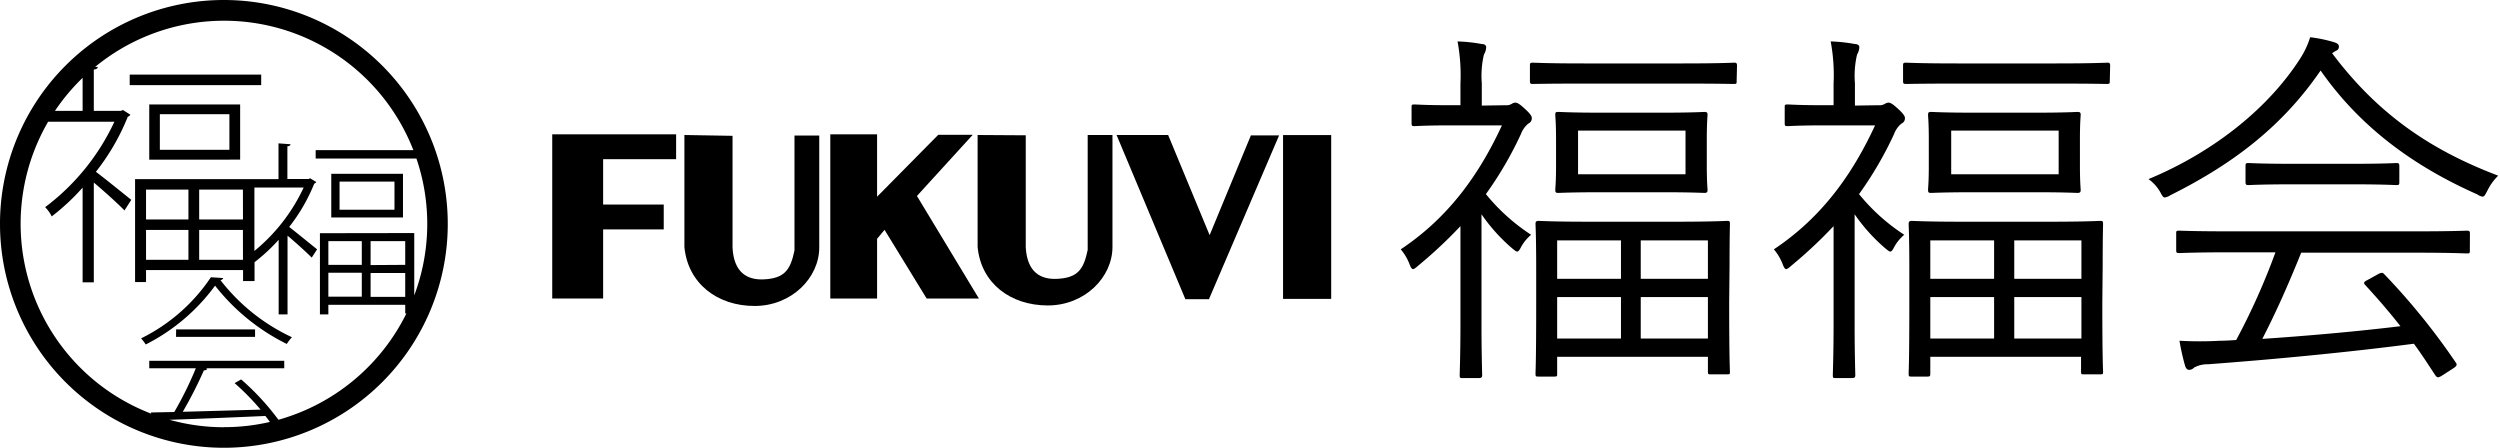
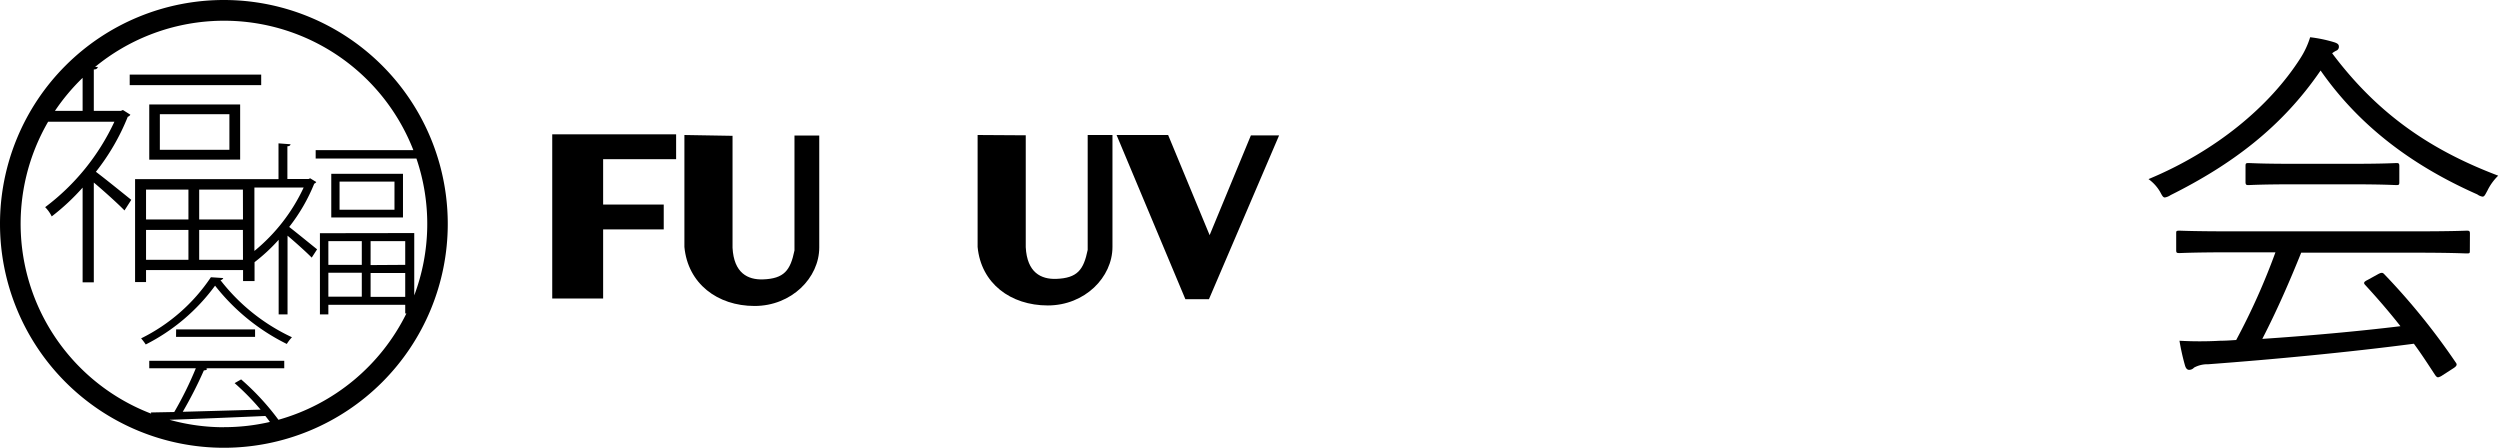
<svg xmlns="http://www.w3.org/2000/svg" viewBox="0 0 335 60" width="335" height="60">
  <defs>
    <style>.cls-1{fill:none;}.cls-2{isolation:isolate;}</style>
  </defs>
  <g id="Layer_2" data-name="Layer 2">
    <g id="Layer_1-2" data-name="Layer 1">
      <rect class="cls-1" width="335" height="60" />
      <g id="Group_89" data-name="Group 89">
        <g id="福福会" class="cls-2">
          <g class="cls-2">
-             <path d="M201.71,14.1a1.38,1.38,0,0,0,.89-.2,1,1,0,0,1,.46-.15c.29,0,.65.25,1.35.9s.85.95.85,1.15a.75.75,0,0,1-.45.75,3.29,3.29,0,0,0-1,1.4,48.56,48.56,0,0,1-4.7,8.06,26.12,26.12,0,0,0,6.06,5.45,5.62,5.62,0,0,0-1.45,1.84c-.16.25-.25.41-.41.41s-.34-.16-.7-.45a23.7,23.7,0,0,1-4.09-4.55v14.7c0,4,.09,6.6.09,6.85s-.05.4-.45.4H196c-.35,0-.4,0-.4-.4s.1-2.85.1-6.85V30.3a61.49,61.49,0,0,1-5.6,5.25c-.35.31-.6.51-.75.51s-.3-.2-.45-.6a6.92,6.92,0,0,0-1.2-2.05c6.4-4.26,10.5-10,13.56-16.61h-6.71c-3.6,0-4.7.1-5,.1s-.4,0-.4-.4V14.4c0-.35,0-.4.4-.4s1.4.1,5,.1h1.15V11.2a24.56,24.56,0,0,0-.39-5.65,21.86,21.86,0,0,1,3.25.35c.39,0,.59.2.59.4a2,2,0,0,1-.3,1,12.43,12.43,0,0,0-.29,3.85v3Zm31-3.2c0,.3,0,.35-.4.35s-1.9-.05-6.8-.05H212.21c-4.9,0-6.5.05-6.8.05s-.4-.05-.4-.35V8.8c0-.35.05-.4.4-.4s1.9.1,6.8.1h13.35c4.9,0,6.55-.1,6.8-.1s.4,0,.4.4Zm-1,29.66c0,7.7.1,8.95.1,9.25s0,.35-.35.35h-2.2c-.35,0-.4,0-.4-.35v-2H208.66v2.25c0,.35,0,.4-.4.4h-2.1c-.35,0-.4,0-.4-.4s.09-1.55.09-9.35V36.21c0-4.61-.09-5.95-.09-6.2s.05-.41.4-.41,1.9.11,6.7.11h11.9c4.75,0,6.4-.11,6.7-.11s.35.06.35.41-.05,1.54-.05,5.5Zm-3-18.46c0,2.41.1,3.1.1,3.35s-.05.4-.4.4-1.65-.09-5.8-.09h-7.95c-4.15,0-5.55.09-5.85.09s-.4-.05-.4-.4.1-.94.1-3.35V18.8c0-2.45-.1-3.1-.1-3.4s0-.4.4-.4,1.7.1,5.85.1h7.95c4.15,0,5.55-.1,5.8-.1s.4.05.4.35-.1,1-.1,3.4ZM217.21,32.21h-8.55v5.15h8.55Zm0,7.6h-8.55v5.55h8.55Zm8.65-22.31h-14.4v5.85h14.4Zm3,14.71h-9v5.15h9Zm0,7.6h-9v5.55h9Z" />
-             <path d="M251.71,14.1a1.38,1.38,0,0,0,.89-.2,1,1,0,0,1,.46-.15c.29,0,.65.25,1.35.9s.85.95.85,1.15a.75.75,0,0,1-.45.75,3.29,3.29,0,0,0-1,1.4,48.56,48.56,0,0,1-4.7,8.06,26.12,26.12,0,0,0,6.06,5.45,5.62,5.62,0,0,0-1.45,1.84c-.16.25-.25.41-.41.41s-.34-.16-.7-.45a23.7,23.7,0,0,1-4.09-4.55v14.7c0,4,.09,6.6.09,6.85s-.05.4-.45.4H246c-.35,0-.4,0-.4-.4s.1-2.85.1-6.85V30.3a61.49,61.49,0,0,1-5.6,5.25c-.35.31-.6.51-.75.51s-.3-.2-.45-.6a6.92,6.92,0,0,0-1.2-2.05c6.4-4.26,10.5-10,13.56-16.61h-6.71c-3.6,0-4.7.1-5,.1s-.4,0-.4-.4V14.4c0-.35,0-.4.4-.4s1.4.1,5,.1h1.15V11.2a24.56,24.56,0,0,0-.39-5.65,21.86,21.86,0,0,1,3.25.35c.39,0,.59.2.59.4a2,2,0,0,1-.3,1,12.43,12.43,0,0,0-.29,3.85v3Zm31-3.2c0,.3-.05.35-.4.35s-1.9-.05-6.8-.05H262.21c-4.9,0-6.5.05-6.8.05s-.4-.05-.4-.35V8.8c0-.35.05-.4.4-.4s1.9.1,6.8.1h13.35c4.9,0,6.55-.1,6.8-.1s.4,0,.4.4Zm-1,29.66c0,7.7.1,8.95.1,9.25s0,.35-.35.35h-2.2c-.35,0-.4,0-.4-.35v-2H258.66v2.25c0,.35-.05.4-.4.4h-2.1c-.35,0-.4,0-.4-.4s.09-1.55.09-9.35V36.21c0-4.61-.09-5.95-.09-6.2s.05-.41.4-.41,1.9.11,6.7.11h11.9c4.75,0,6.4-.11,6.7-.11s.35.06.35.41-.05,1.54-.05,5.5Zm-3-18.46c0,2.41.1,3.1.1,3.35s-.05.4-.4.4-1.65-.09-5.8-.09h-8c-4.15,0-5.55.09-5.85.09s-.4-.05-.4-.4.1-.94.1-3.35V18.8c0-2.45-.1-3.1-.1-3.4s.05-.4.4-.4,1.7.1,5.85.1h8c4.15,0,5.55-.1,5.8-.1s.4.05.4.35-.1,1-.1,3.4ZM267.21,32.21h-8.55v5.15h8.55Zm0,7.6h-8.55v5.55h8.55Zm8.65-22.31h-14.4v5.85h14.4Zm3.05,14.71h-9v5.15h9Zm0,7.6h-9v5.55h9Z" />
            <path d="M333.31,25.55c-.3.55-.4.8-.65.8a1.6,1.6,0,0,1-.7-.3c-8.7-3.85-15.8-9.15-21-16.6-5.2,7.6-11.9,12.6-20.11,16.7a1.93,1.93,0,0,1-.75.31c-.25,0-.35-.2-.65-.76A5.49,5.49,0,0,0,287.9,24c9.05-3.76,16.25-9.76,20.36-16.21a11.37,11.37,0,0,0,1.3-2.8,18.42,18.42,0,0,1,3.15.65c.5.15.7.3.7.6a.55.55,0,0,1-.35.55,2.62,2.62,0,0,0-.55.35c6,8,13,12.9,22.25,16.4A7.2,7.2,0,0,0,333.31,25.55Zm-2.35,8c0,.36,0,.41-.4.41s-1.9-.1-6.9-.1h-15.3c-1.51,3.75-3.2,7.65-5.21,11.55,6-.4,12.76-1,18.51-1.7-1.45-1.85-3-3.65-4.7-5.5-.3-.3-.2-.45.3-.7l1.45-.8c.4-.2.55-.2.75,0a89.68,89.68,0,0,1,9.6,11.85c.2.25.2.45-.25.75l-1.55,1a1.55,1.55,0,0,1-.55.25c-.15,0-.25-.1-.4-.3-.95-1.45-1.85-2.85-2.85-4.2-8.8,1.15-18.8,2.1-27.56,2.75a3.77,3.77,0,0,0-1.9.45.88.88,0,0,1-.65.3c-.3,0-.45-.25-.55-.55a30.14,30.14,0,0,1-.75-3.35,49.16,49.16,0,0,0,5.45,0c.7,0,1.4-.05,2.15-.1a89.58,89.58,0,0,0,5.26-11.75h-6c-4.95,0-6.6.1-6.85.1-.4,0-.45-.05-.45-.41v-2.2c0-.34,0-.39.45-.39.25,0,1.9.09,6.85.09h24.76c5,0,6.6-.09,6.9-.09s.4.05.4.39Zm-9.45-9.15c0,.36-.05.4-.4.4s-1.65-.1-5.85-.1h-8.1c-4.2,0-5.6.1-5.85.1s-.41,0-.41-.4V22.25c0-.35.05-.4.41-.4s1.65.1,5.85.1h8.1c4.2,0,5.6-.1,5.85-.1s.4,0,.4.4Z" />
          </g>
        </g>
        <path id="Path_13" data-name="Path 13" d="M35,10H17.38v1.41H35ZM32.18,21.39V14H20v7.4ZM21.42,15.3h9.32v4.77H21.42Zm20.69,9.31a.53.53,0,0,0,.27-.22l-.82-.5-.22.1H38.51V19.6c.27,0,.4-.12.42-.27l-1.61-.12V24H33.65v0H18.1v13.8h1.47V36.19h13v1.47h1.54V35.13a23.61,23.61,0,0,0,3.23-3v10h1.19V31.58c1.06.89,2.62,2.3,3.24,2.94l.72-1.11c-.59-.47-2.72-2.21-3.74-3a23.74,23.74,0,0,0,3.37-5.83ZM25.25,34.81H19.57v-4h5.68Zm0-5.4H19.57v-4h5.68Zm7.31,5.4H26.69v-4h5.86Zm0-5.4H26.69v-4h5.86Zm1.53,4.2V25.13h6.6a24.1,24.1,0,0,1-6.59,8.49Zm10.3-4.47H54V23.29H44.39Zm1.11-4.81h7.36V28.1H45.5ZM30,0A30,30,0,1,0,60,30,30,30,0,0,0,30,0ZM11.07,10.42v4.44H7.36a27.58,27.58,0,0,1,3.71-4.43ZM30,57.25a27.26,27.26,0,0,1-7.29-1c3.51-.11,8.32-.31,12.85-.51.22.27.42.54.61.8a27.22,27.22,0,0,1-6.17.7Zm12.87-26V42.13H44V40.84H54.3V42h.16A27.38,27.38,0,0,1,37.31,56.25a33.48,33.48,0,0,0-5-5.41l-.87.5a33.32,33.32,0,0,1,3.48,3.55l-10.43.29a55.64,55.64,0,0,0,2.83-5.55c.24,0,.39-.08.45-.21l-.19-.07H38.09v-1H20v1h6.24a46.86,46.86,0,0,1-2.89,5.86l-3.14.06.05.16A27.24,27.24,0,0,1,6.45,16.31h8.88A30.23,30.23,0,0,1,6.05,27.76,4.56,4.56,0,0,1,6.93,29a29.64,29.64,0,0,0,4.14-3.86V37.83h1.5V24.46c1.35,1.13,3.33,2.92,4.11,3.74l.91-1.42c-.75-.6-3.45-2.79-4.74-3.76a29.65,29.65,0,0,0,4.27-7.37.65.65,0,0,0,.35-.28l-1-.63-.28.12H12.57V9.31c.35,0,.5-.15.54-.34l-.37,0A27.22,27.22,0,0,1,55.39,20.12H42.3v1.12H55.8a27.18,27.18,0,0,1-.29,18.34V31.23Zm6.79,4.27V32.31H54.3v3.18Zm4.64,1.06v3.2H49.66v-3.2ZM44,35.49V32.31h4.48v3.18Zm4.48,1.06v3.2H44v-3.2ZM23.59,45.14H34.18v-1H23.6Zm5.94-7.6a.46.46,0,0,0,.39-.28l-1.66-.11a24,24,0,0,1-9.35,8.19,8.39,8.39,0,0,1,.62.82,26.1,26.1,0,0,0,9.29-7.88,27.9,27.9,0,0,0,9.61,7.81,6,6,0,0,1,.69-.9,26,26,0,0,1-9.58-7.65Z" />
        <g id="Group_13" data-name="Group 13">
          <path id="Path_4" data-name="Path 4" d="M90.6,18H74V40h6.82V30.74h8.12V27.41H80.82V21.33H90.6Z" />
          <path id="Path_5" data-name="Path 5" d="M131,18.09v15c.46,4.89,4.43,7.84,9.4,7.84s8.67-3.78,8.67-7.84v-15h-3.32v15.4c-.55,2.68-1.38,3.78-4.24,3.88-2,.06-3.88-.83-4.06-4.24v-15Z" />
          <path id="Path_6" data-name="Path 6" d="M91.71,18.09v15C92.17,38,96.14,41,101.11,41s8.67-3.78,8.67-7.84v-15h-3.32v15.4c-.55,2.68-1.38,3.78-4.24,3.88-2,.06-3.88-.83-4.06-4.24v-15Z" />
-           <path id="Path_7" data-name="Path 7" d="M111.26,18V40h6.27v-8l1-1.2L124.17,40h7l-8.3-13.74,7.48-8.2h-4.62l-8.2,8.3V18Z" />
          <path id="Path_8" data-name="Path 8" d="M156.53,18.09h-6.91l9.22,22H162l9.4-21.95h-3.78l-5.53,13.37Z" />
-           <rect id="Rectangle_1" data-name="Rectangle 1" x="171.93" y="18.1" width="6.45" height="21.95" />
        </g>
      </g>
    </g>
  </g>
</svg>